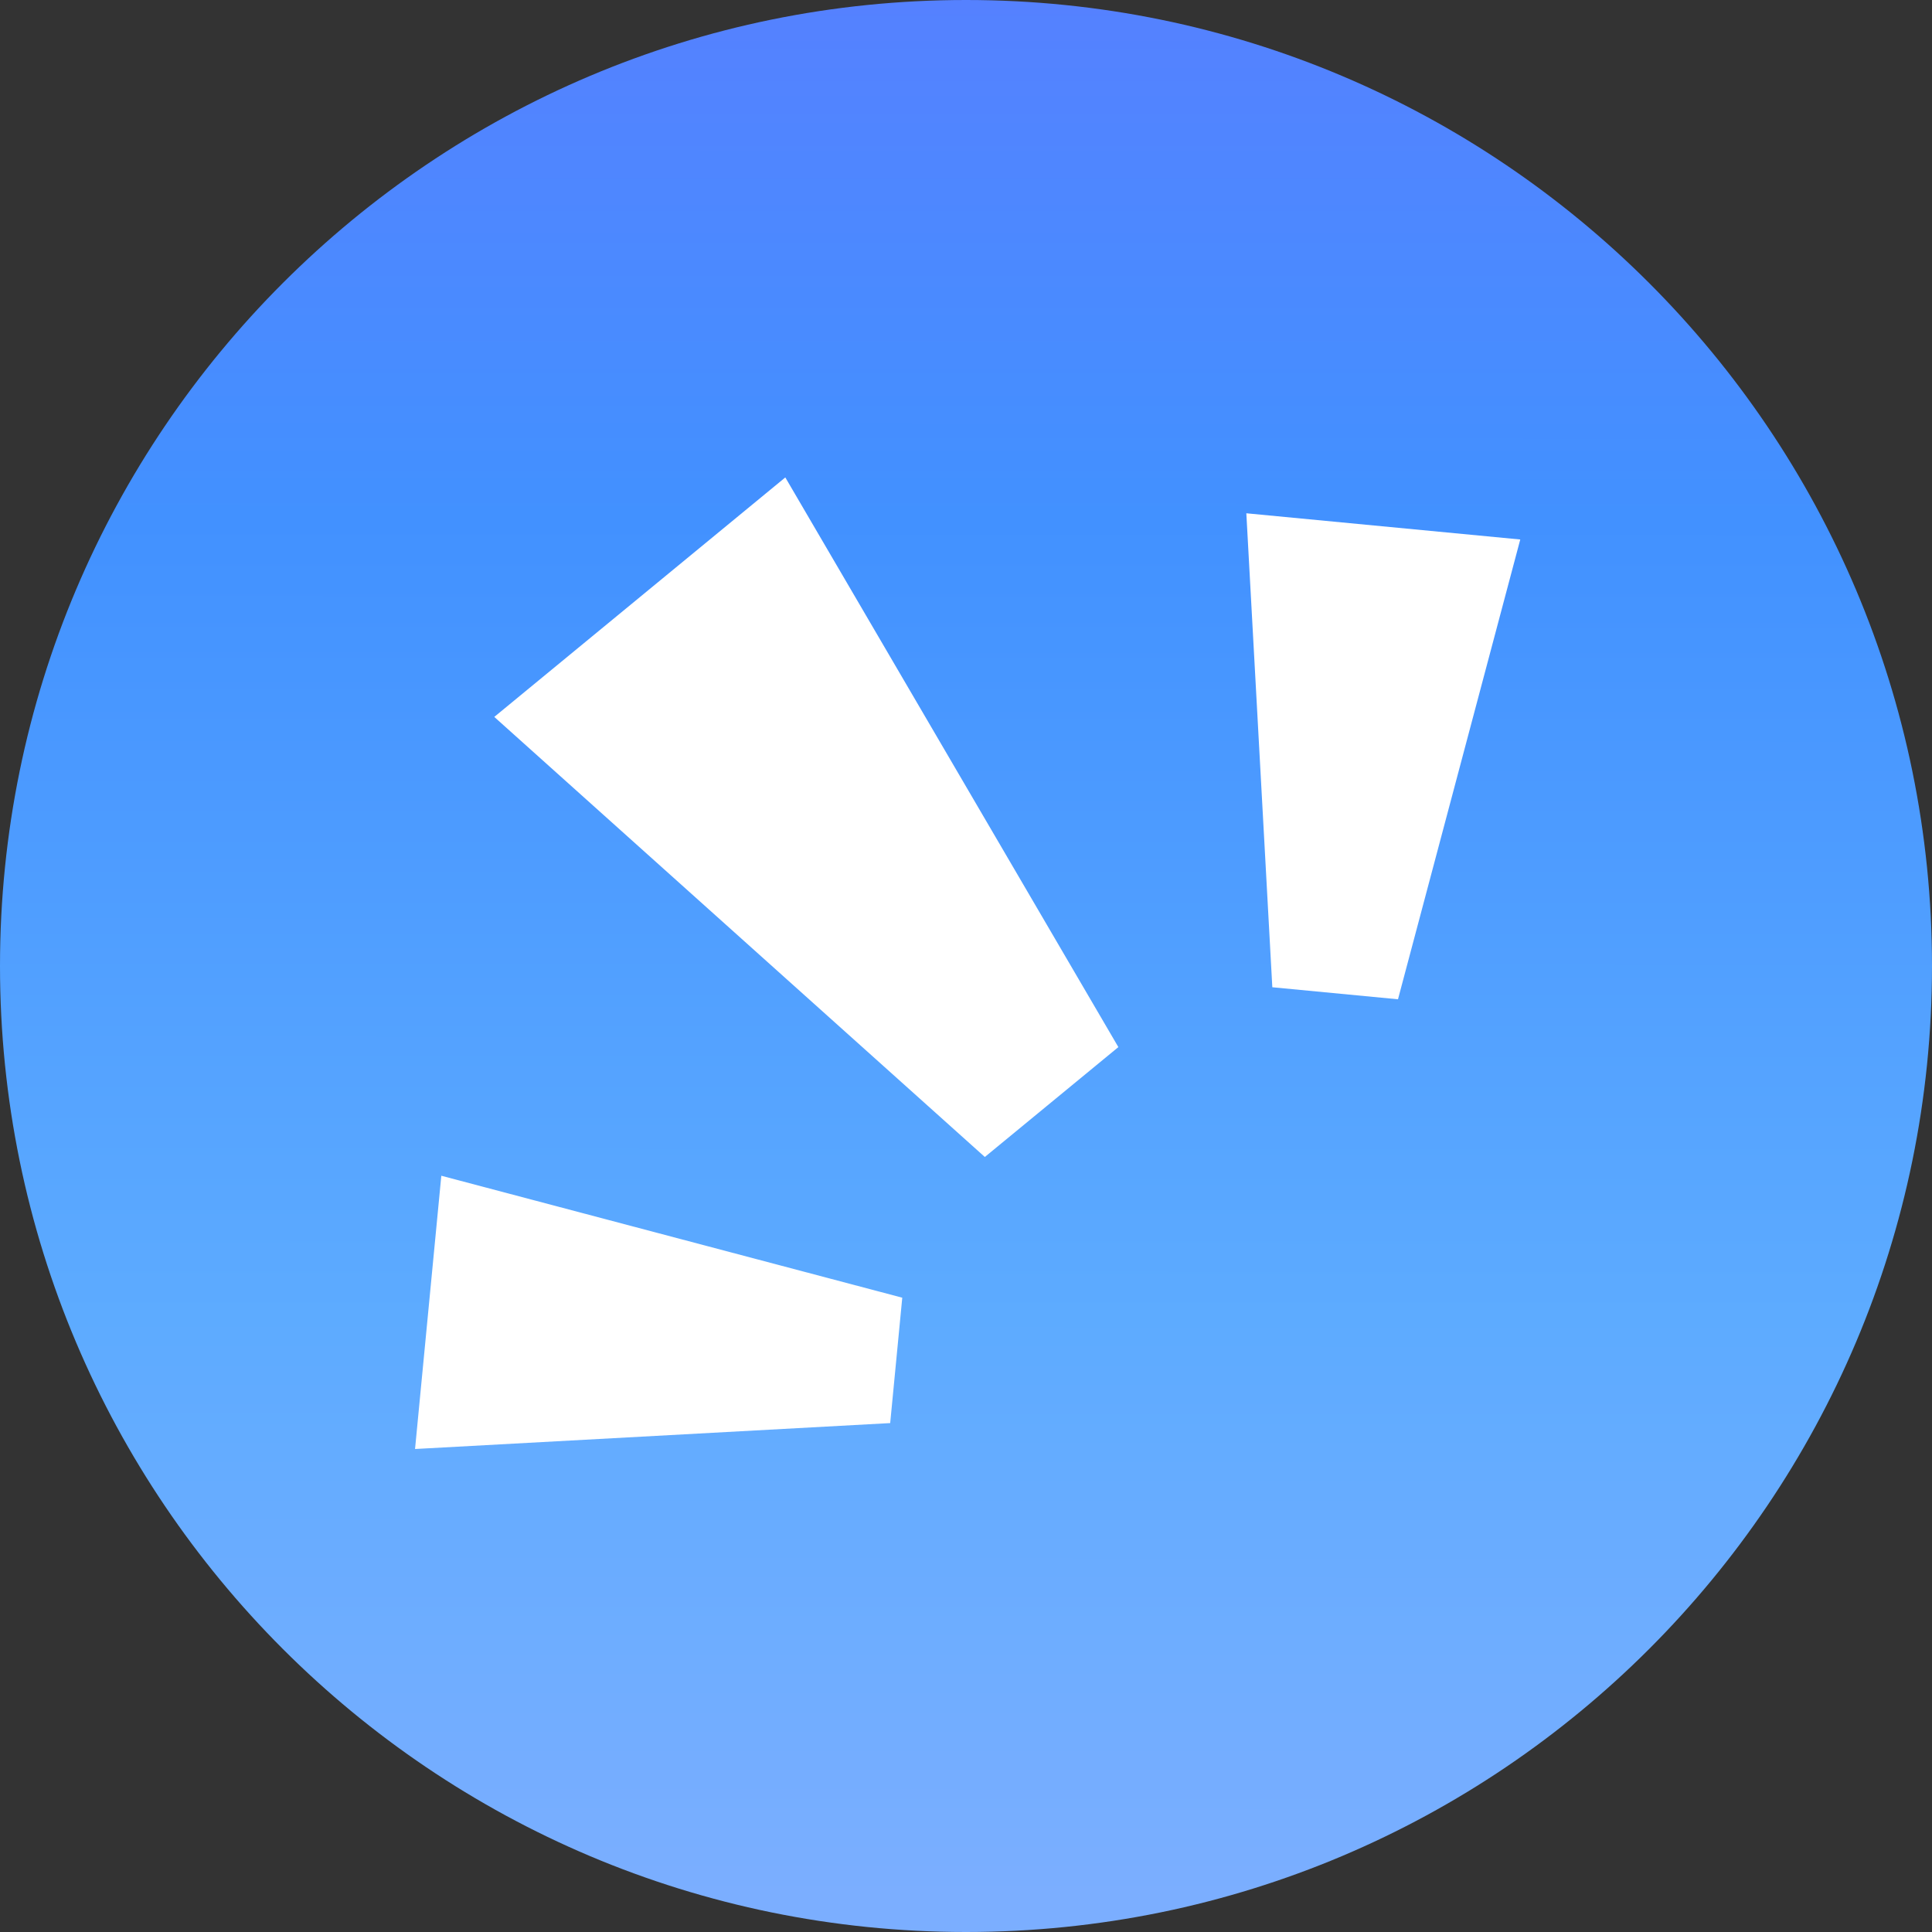
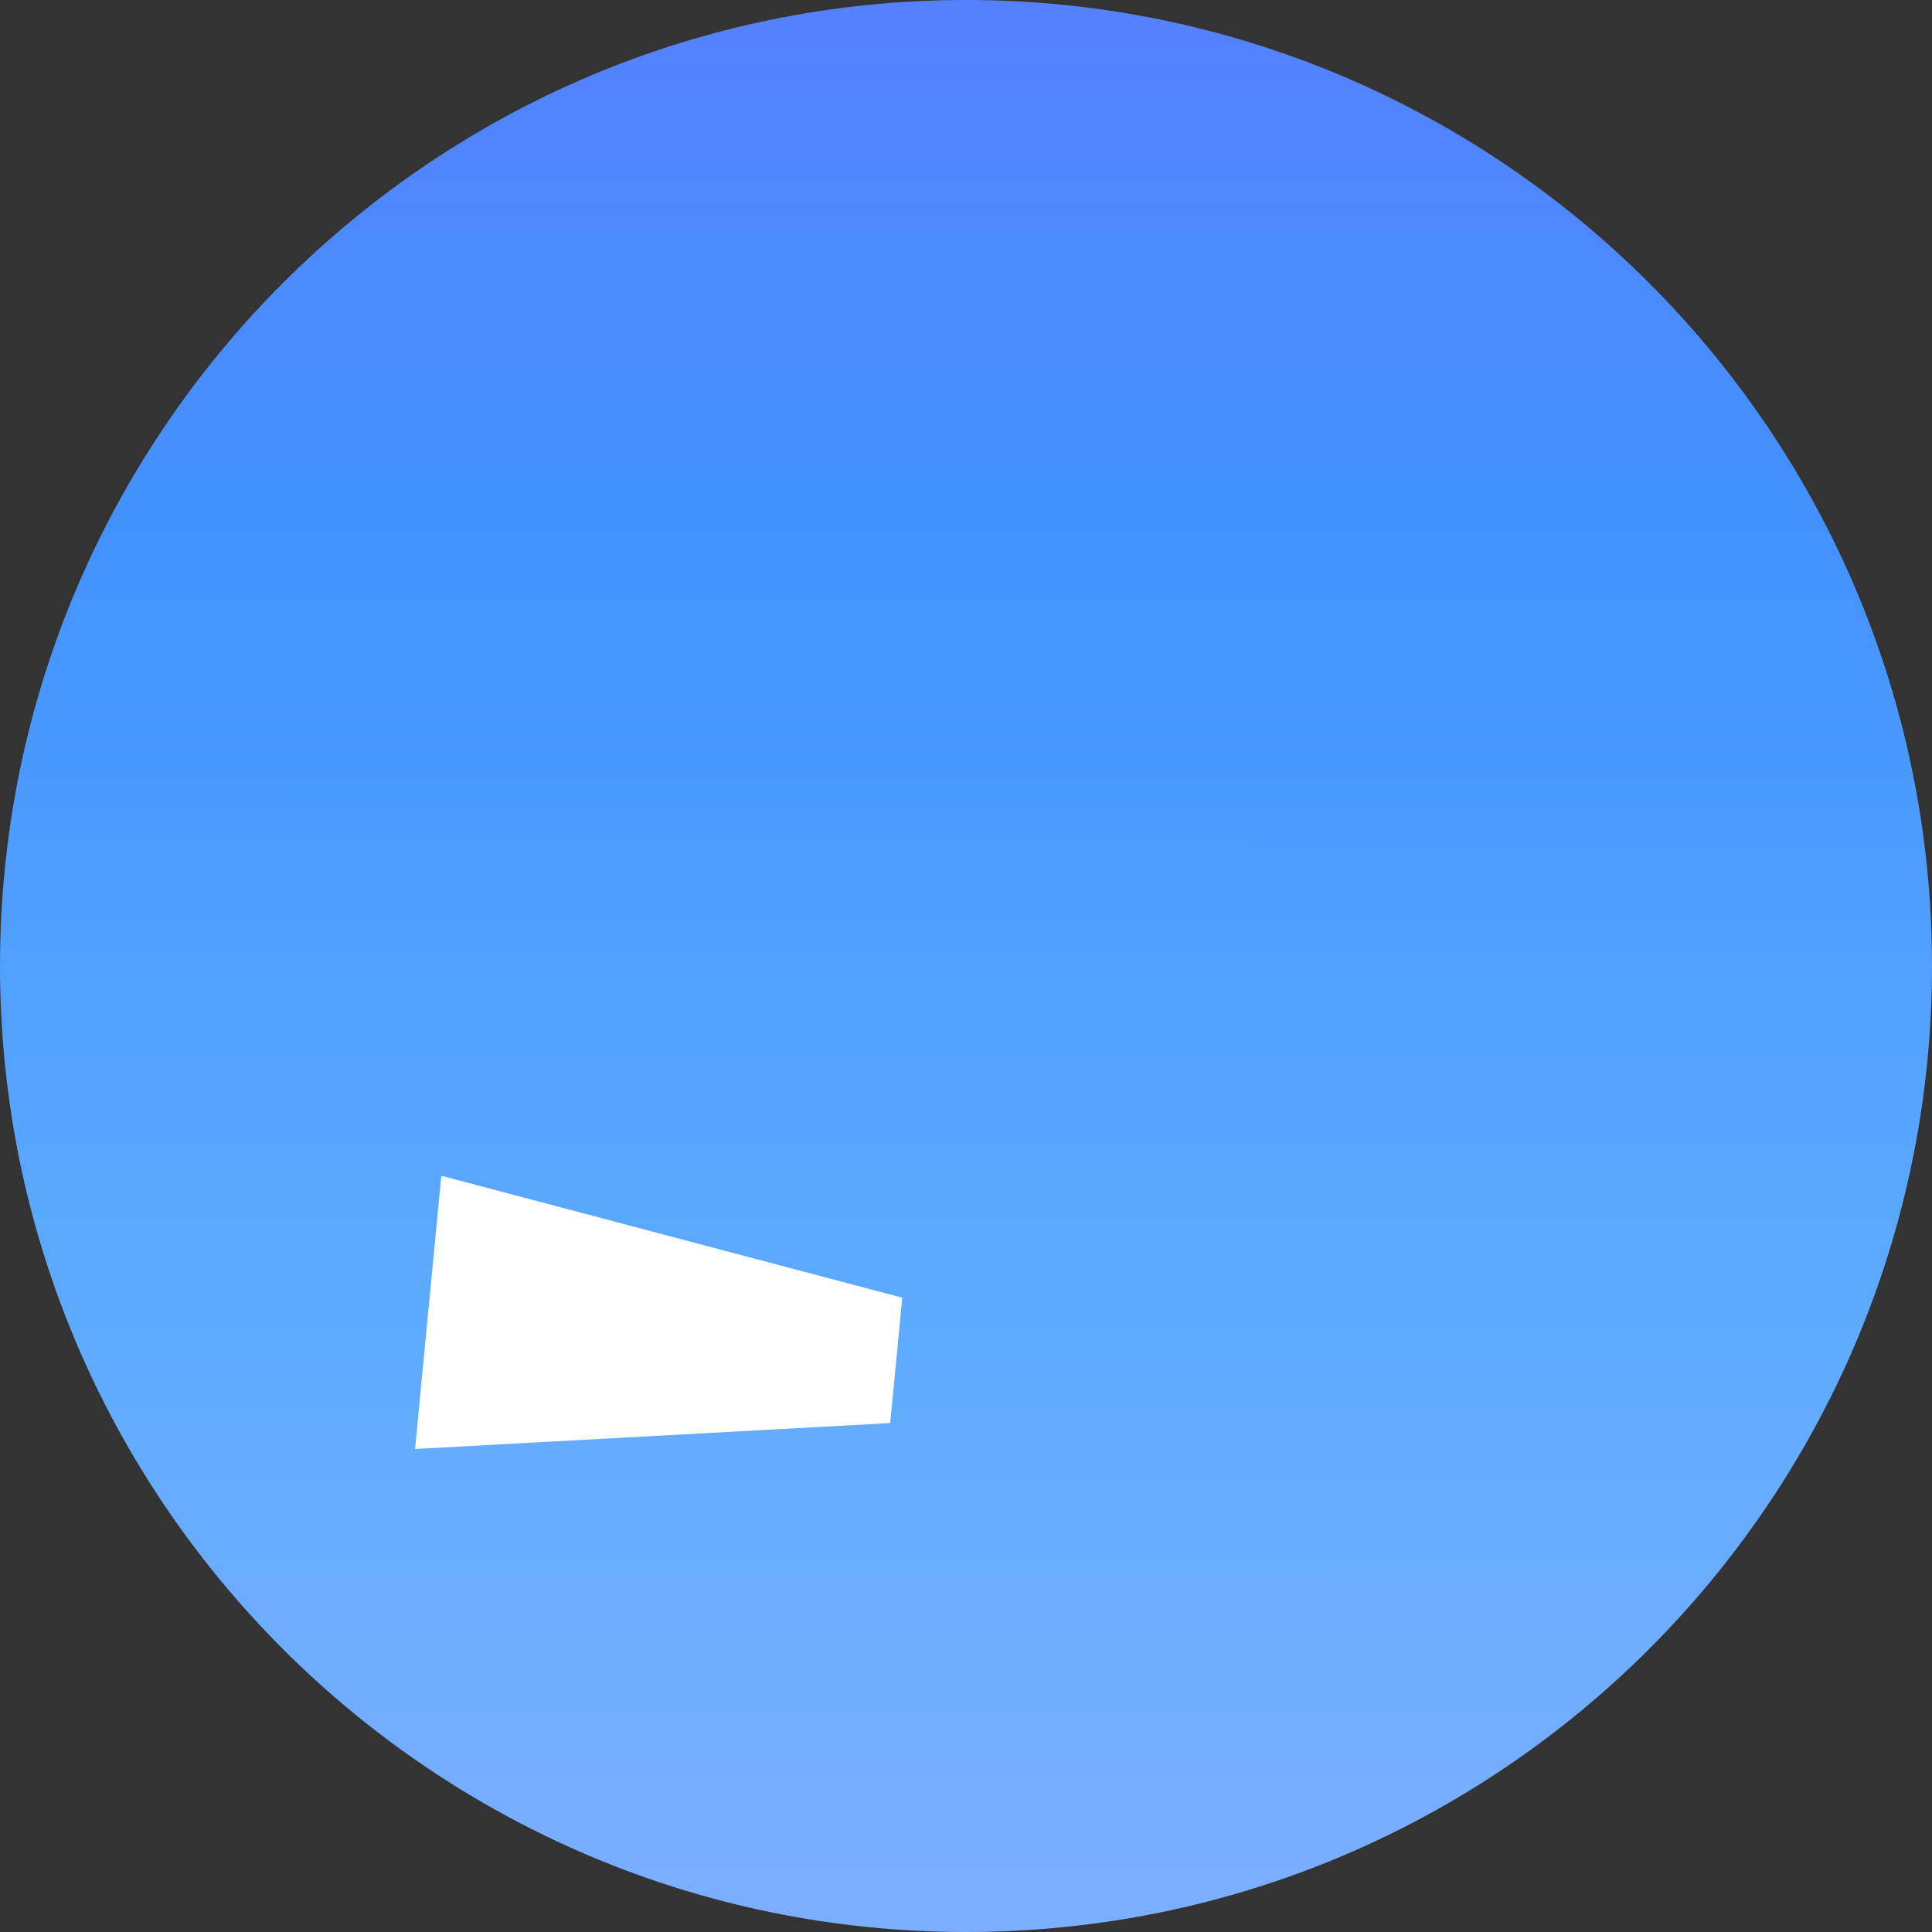
<svg xmlns="http://www.w3.org/2000/svg" width="80" height="80" viewBox="0 0 80 80" fill="none">
  <rect x="0" y="0" width="80" height="80" fill="#333333" stroke="none" />
  <path d="M80 40C80 17.909 62.091 0 40 0C17.909 0 0 17.909 0 40C0 62.091 17.909 80 40 80C62.091 80 80 62.091 80 40Z" fill="url(#paint0_linear_2378_2859)" />
  <path d="M37.361 53.735L36.861 58.927L17.186 60L18.274 48.685L37.361 53.735Z" fill="white" />
-   <path d="M46.309 43.358L40.78 47.908L20.467 29.686L32.518 19.769L46.309 43.358Z" fill="white" />
-   <path d="M62.951 22.339L57.888 41.378L52.684 40.88L51.608 21.254L62.951 22.339Z" fill="white" />
  <defs>
    <linearGradient id="paint0_linear_2378_2859" x1="40" y1="80" x2="40.019" y2="-1.78971e-06" gradientUnits="userSpaceOnUse">
      <stop offset="0.019" stop-color="#7BAEFF" />
      <stop offset="0.318" stop-color="#5DABFF" />
      <stop offset="0.731" stop-color="#4291FF" />
      <stop offset="1" stop-color="#5581FF" />
    </linearGradient>
  </defs>
</svg>